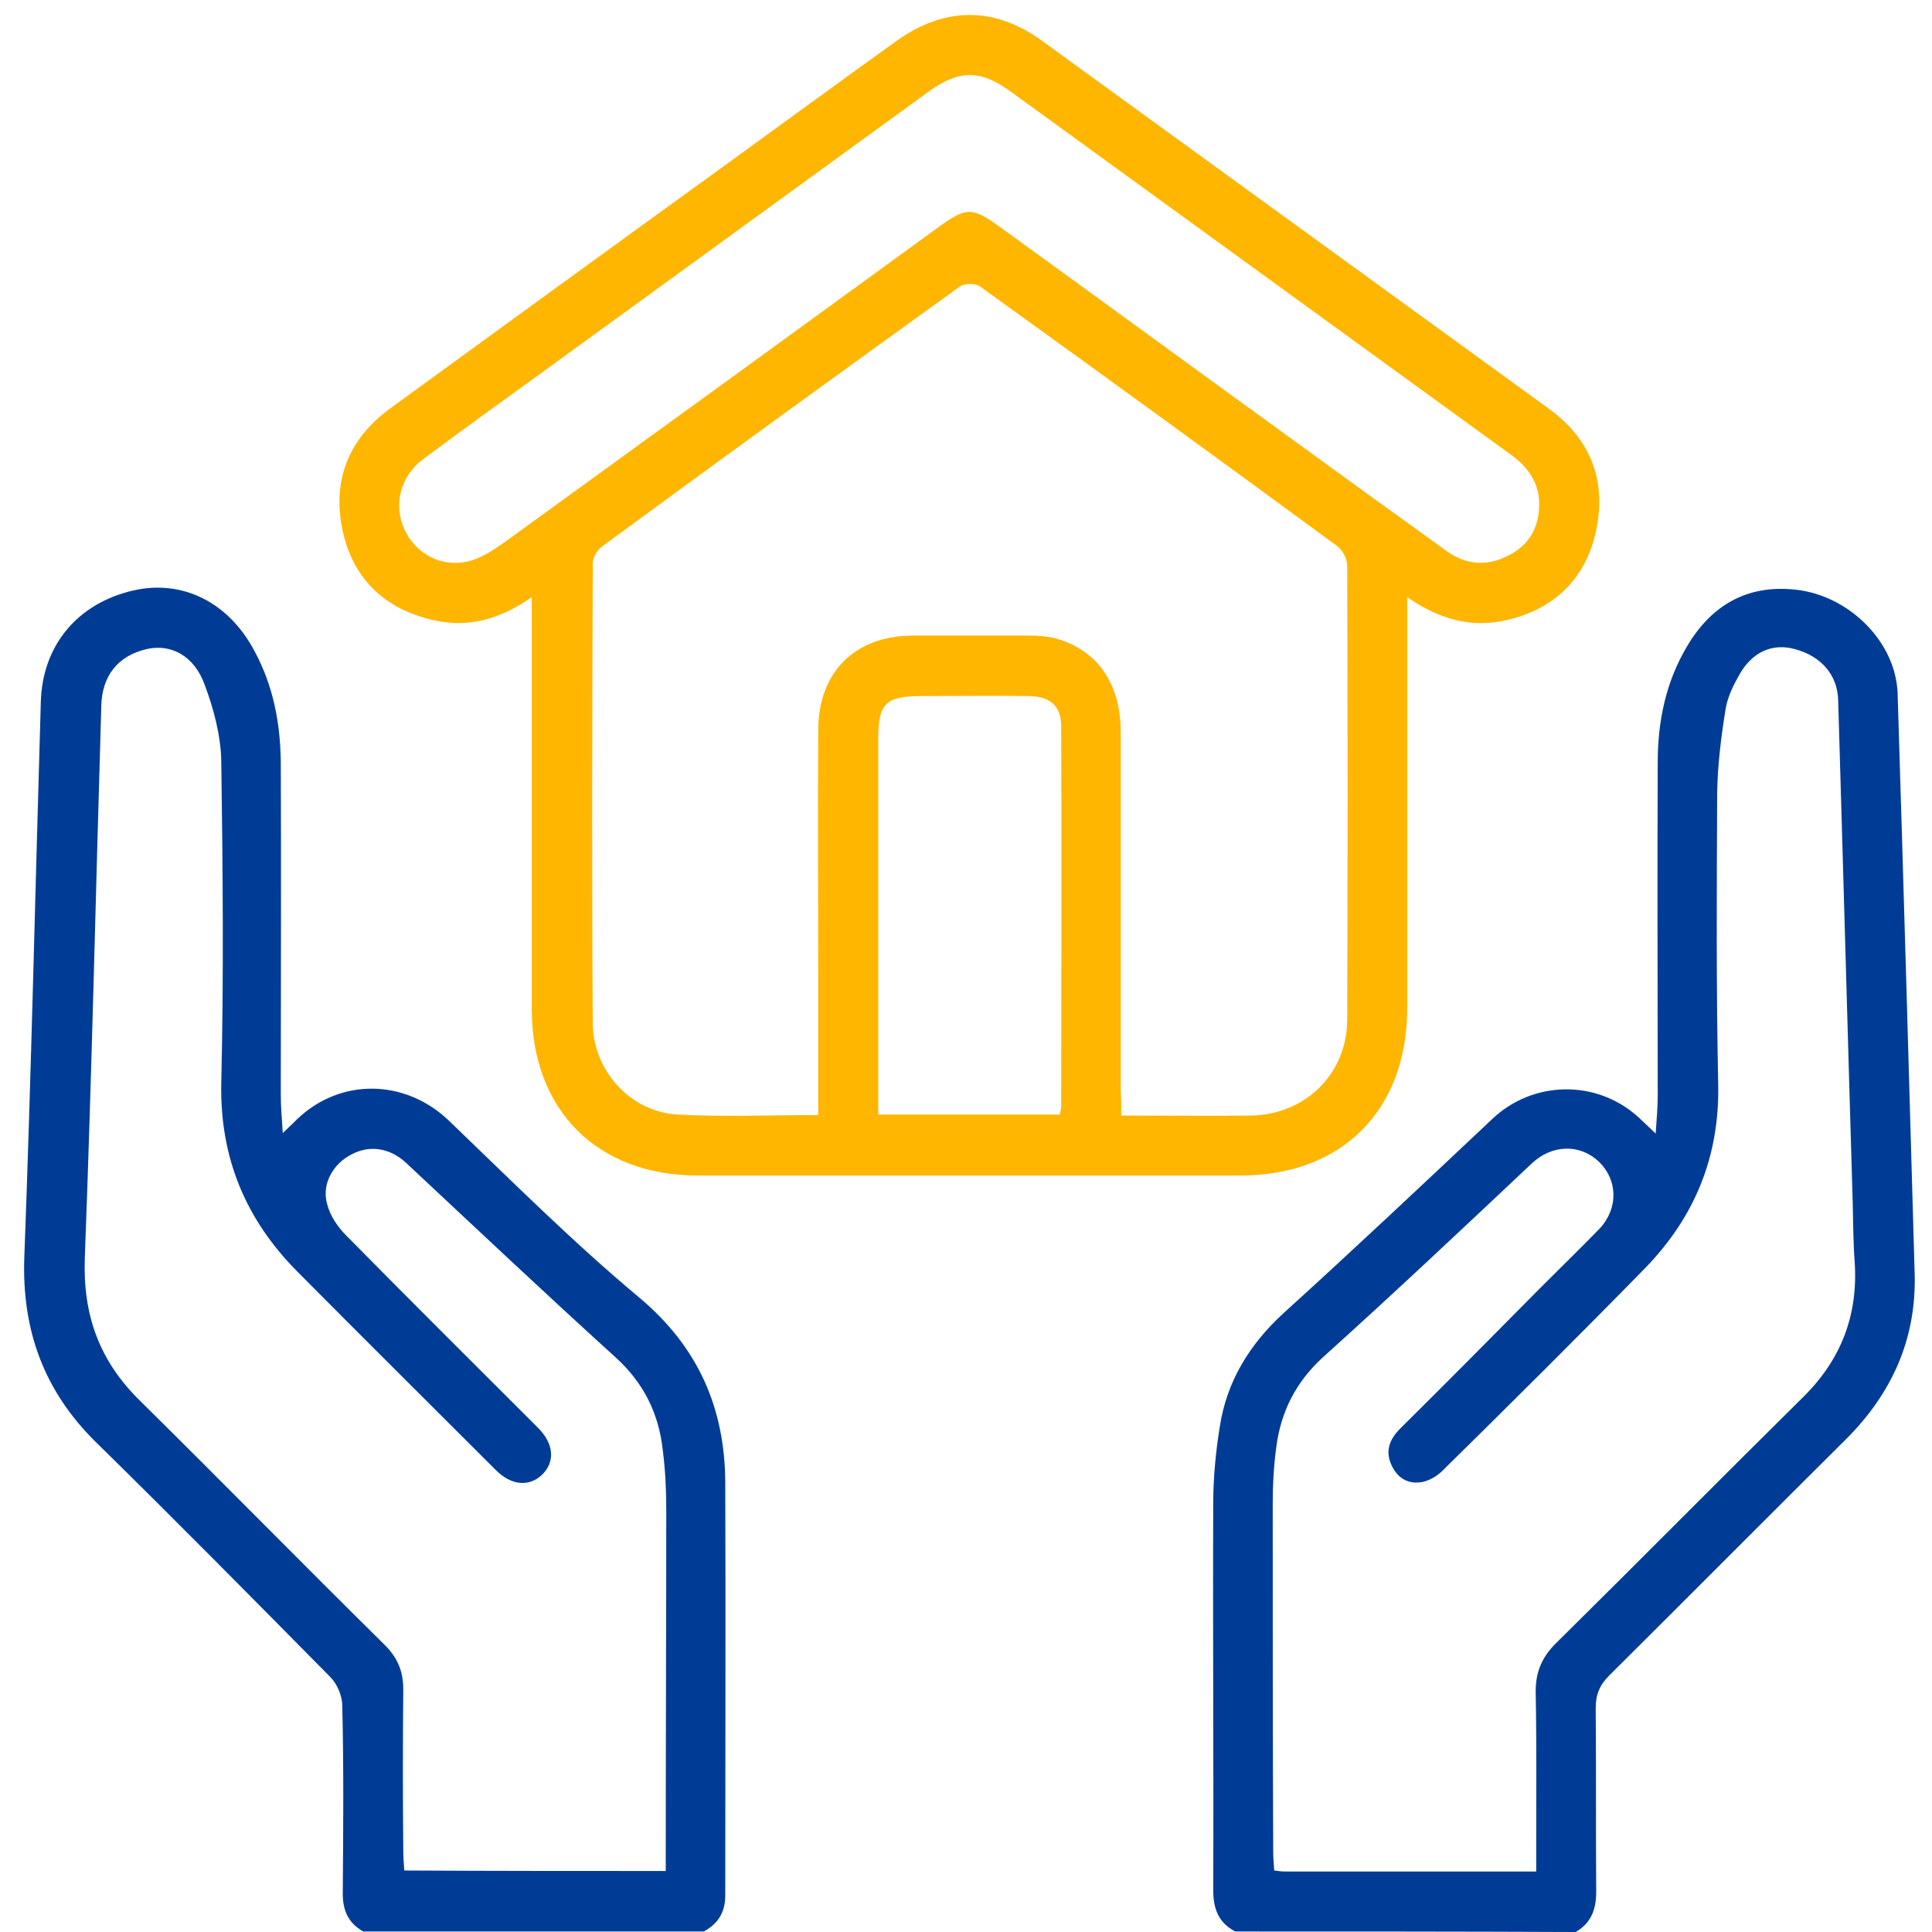
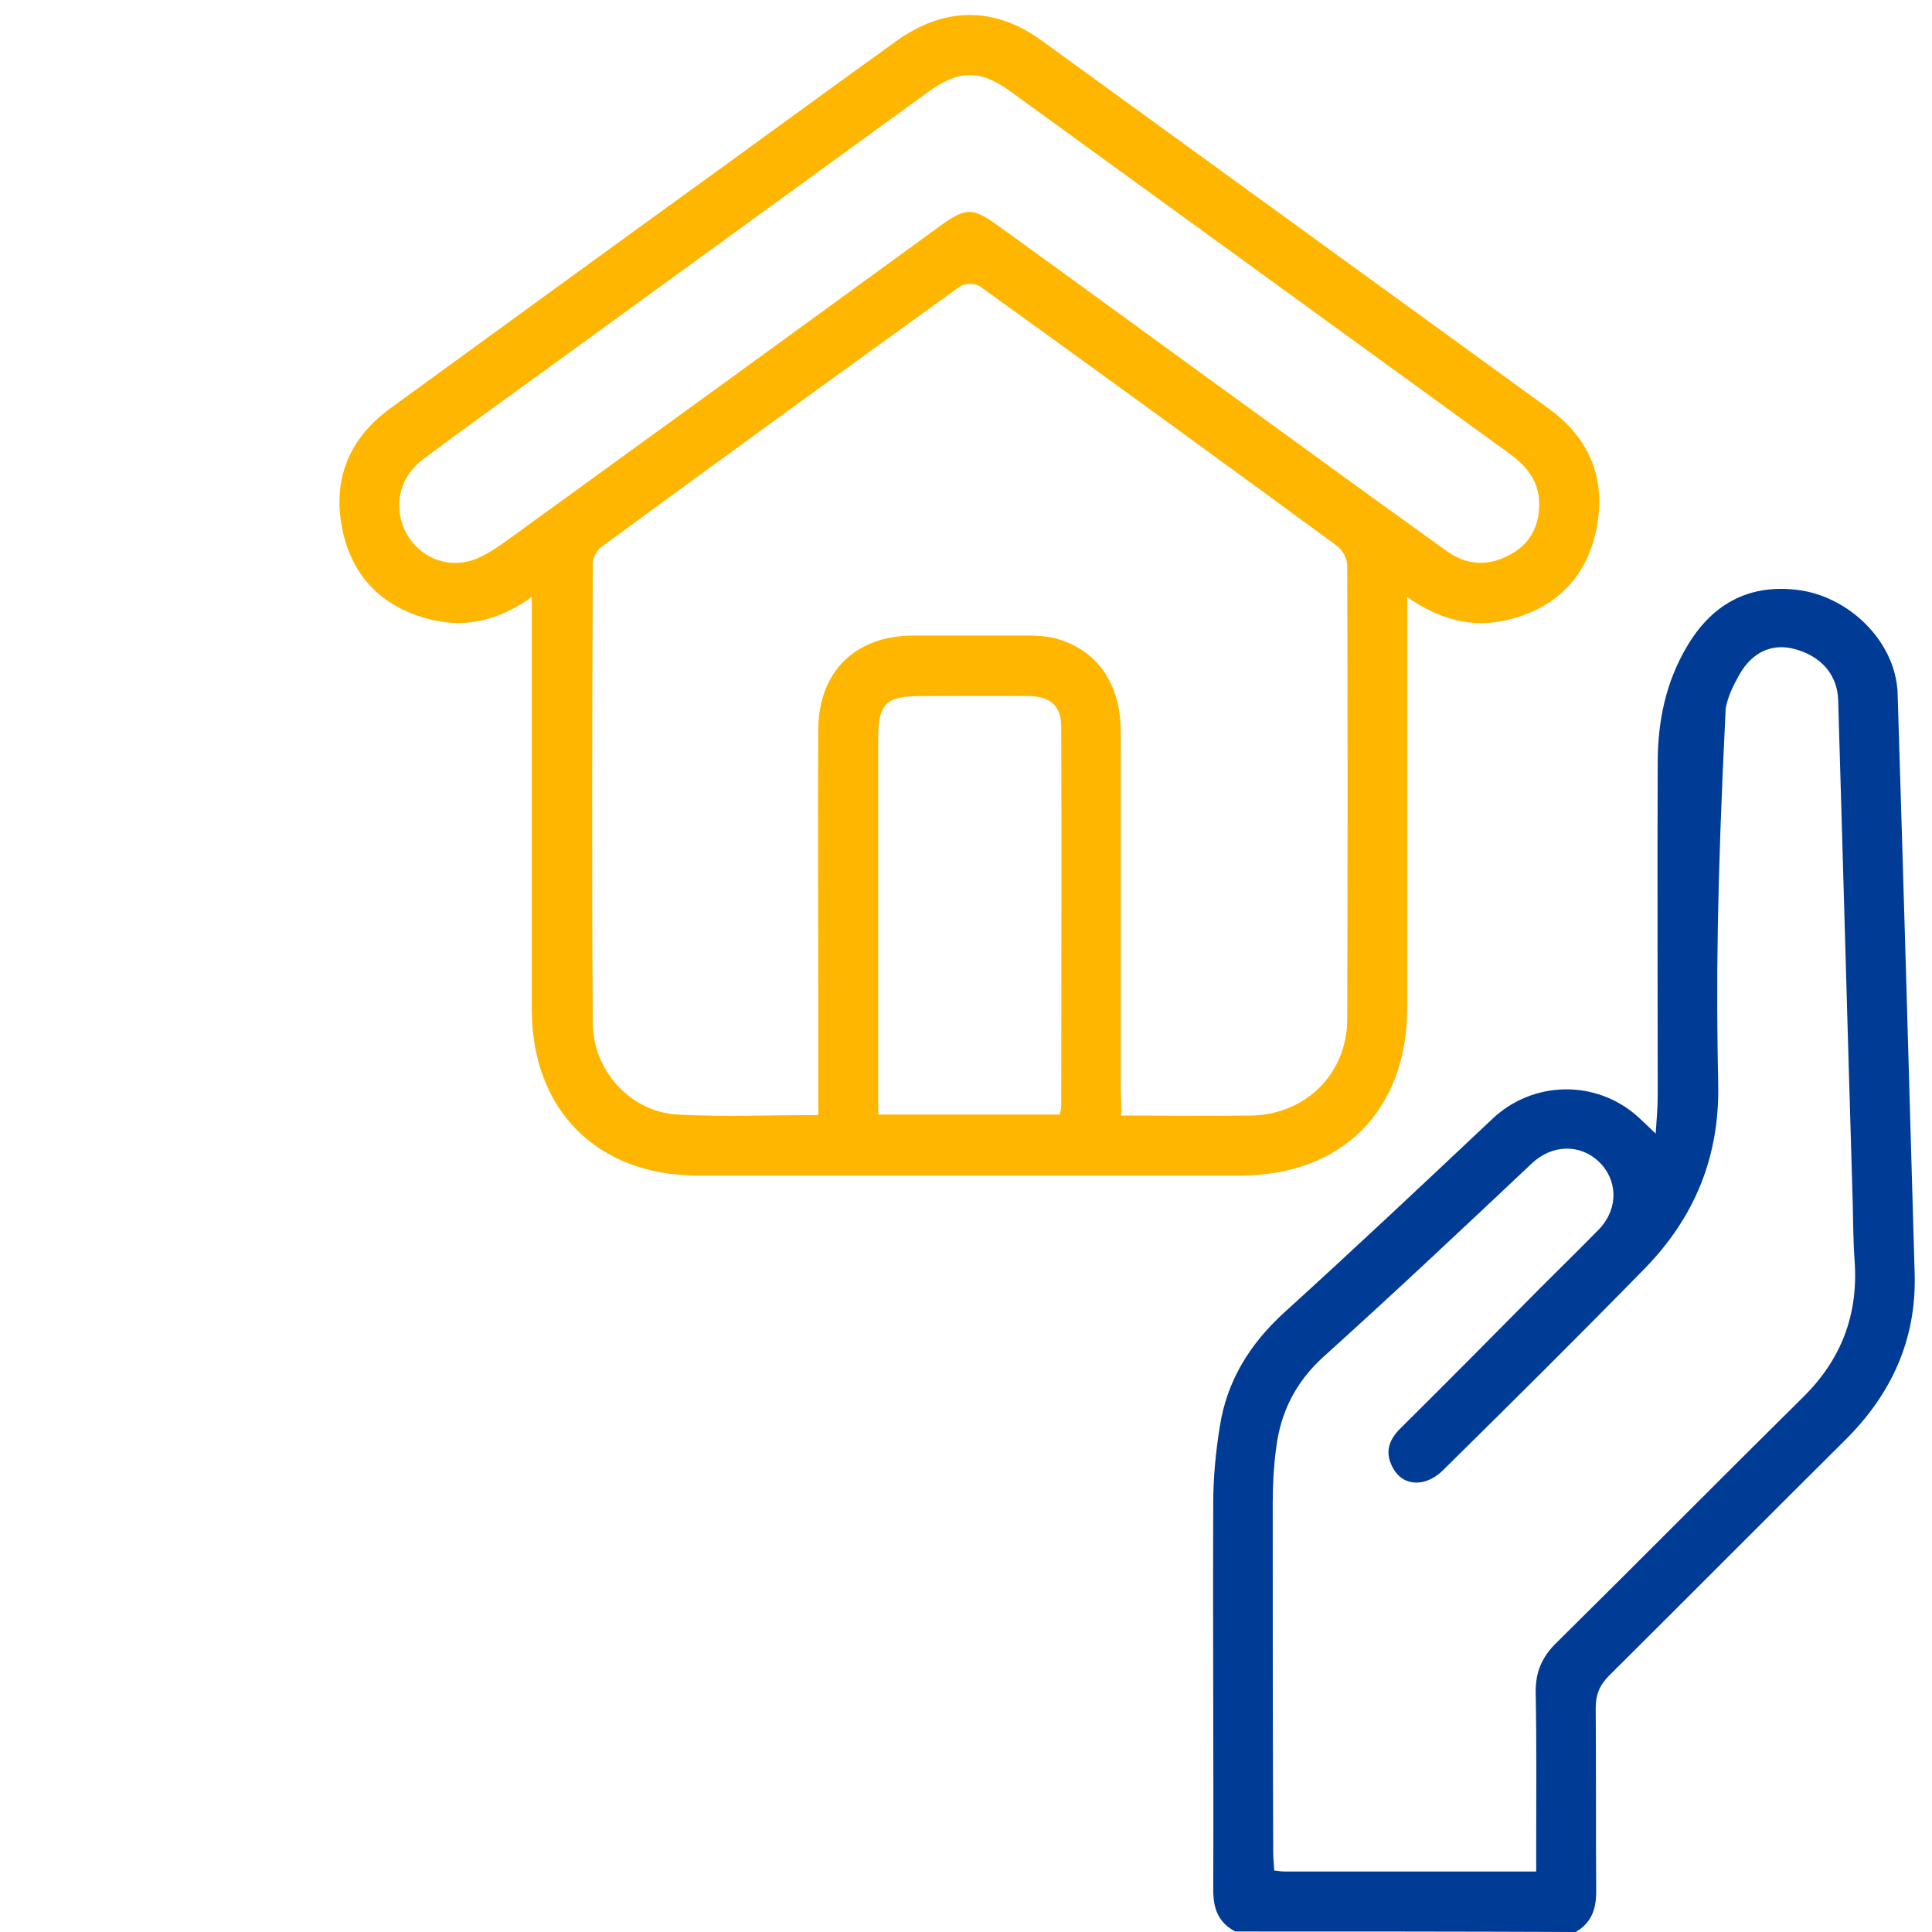
<svg xmlns="http://www.w3.org/2000/svg" width="66" height="66" viewBox="0 0 66 66" fill="none">
-   <path d="M12.41 65.983C11.864 65.675 11.693 65.214 11.71 64.6C11.727 62.499 11.744 60.381 11.693 58.28C11.693 57.938 11.522 57.528 11.283 57.289C8.618 54.591 5.954 51.892 3.255 49.245C1.496 47.502 0.745 45.436 0.83 42.959C1.069 36.64 1.206 30.32 1.394 23.984C1.445 22.054 2.64 20.619 4.536 20.175C6.227 19.782 7.816 20.568 8.704 22.259C9.336 23.437 9.575 24.701 9.592 26.016C9.609 29.808 9.592 33.6 9.592 37.391C9.592 37.784 9.626 38.177 9.66 38.706C9.899 38.484 10.036 38.348 10.156 38.228C11.642 36.811 13.845 36.862 15.331 38.279C17.466 40.329 19.567 42.43 21.838 44.326C23.854 46.017 24.759 48.1 24.776 50.628C24.793 55.342 24.776 60.039 24.776 64.753C24.776 65.334 24.52 65.727 24.041 65.983C20.164 65.983 16.287 65.983 12.41 65.983ZM22.743 63.916C22.743 63.626 22.743 63.421 22.743 63.199C22.743 59.322 22.761 55.445 22.761 51.568C22.761 50.884 22.726 50.201 22.641 49.535C22.504 48.288 21.992 47.246 21.035 46.375C18.627 44.189 16.253 41.952 13.879 39.731C13.332 39.219 12.632 39.099 12 39.441C11.368 39.765 10.975 40.466 11.18 41.149C11.283 41.542 11.539 41.917 11.829 42.208C13.998 44.411 16.185 46.58 18.371 48.767C18.935 49.33 18.969 49.945 18.508 50.389C18.064 50.799 17.466 50.748 16.936 50.218C14.682 47.964 12.41 45.709 10.156 43.438C8.396 41.661 7.508 39.56 7.559 36.998C7.645 33.343 7.611 29.671 7.559 25.999C7.542 25.128 7.303 24.223 6.996 23.403C6.637 22.395 5.834 21.985 5.015 22.173C4.041 22.395 3.477 23.078 3.46 24.137C3.272 30.423 3.136 36.708 2.897 42.976C2.828 44.923 3.392 46.495 4.793 47.861C7.577 50.611 10.344 53.429 13.145 56.196C13.589 56.64 13.777 57.101 13.777 57.716C13.759 59.544 13.759 61.388 13.777 63.216C13.777 63.438 13.794 63.66 13.811 63.899C16.8 63.916 19.737 63.916 22.743 63.916Z" fill="#003C96" />
-   <path d="M42.197 65.983C41.616 65.675 41.446 65.197 41.446 64.565C41.463 60.159 41.428 55.752 41.446 51.346C41.446 50.474 41.531 49.603 41.668 48.749C41.907 47.178 42.692 45.914 43.871 44.838C46.262 42.669 48.619 40.449 50.976 38.228C52.36 36.913 54.529 36.862 55.964 38.16C56.134 38.314 56.288 38.467 56.561 38.724C56.595 38.211 56.63 37.818 56.63 37.425C56.63 33.634 56.612 29.842 56.63 26.05C56.63 24.65 56.903 23.3 57.637 22.071C58.457 20.687 59.67 19.97 61.309 20.141C62.881 20.294 64.298 21.49 64.708 22.942C64.777 23.198 64.828 23.488 64.828 23.762C65.033 30.354 65.221 36.964 65.409 43.557C65.46 45.76 64.623 47.605 63.069 49.159C60.37 51.841 57.671 54.556 54.973 57.238C54.648 57.563 54.512 57.887 54.512 58.348C54.529 60.432 54.512 62.516 54.529 64.617C54.529 65.231 54.358 65.693 53.828 66C49.951 65.983 46.074 65.983 42.197 65.983ZM52.479 63.933C52.479 63.626 52.479 63.404 52.479 63.165C52.479 61.388 52.496 59.629 52.462 57.853C52.445 57.136 52.667 56.606 53.179 56.111C55.998 53.327 58.782 50.509 61.6 47.725C62.898 46.444 63.479 44.923 63.359 43.113C63.308 42.43 63.308 41.747 63.291 41.063C63.12 35.359 62.966 29.654 62.795 23.932C62.778 23.061 62.215 22.412 61.309 22.173C60.558 21.968 59.875 22.259 59.431 23.027C59.226 23.386 59.021 23.796 58.952 24.206C58.799 25.145 58.679 26.102 58.662 27.058C58.645 30.389 58.628 33.702 58.696 37.033C58.748 39.509 57.894 41.576 56.203 43.318C53.931 45.641 51.608 47.947 49.285 50.235C49.097 50.423 48.841 50.577 48.585 50.628C48.124 50.714 47.748 50.509 47.543 50.065C47.304 49.569 47.475 49.159 47.834 48.801C49.439 47.212 51.027 45.607 52.616 44.001C53.299 43.318 53.982 42.652 54.648 41.969C55.297 41.268 55.263 40.295 54.614 39.68C53.965 39.065 53.009 39.099 52.325 39.748C49.968 41.969 47.611 44.189 45.203 46.358C44.264 47.212 43.751 48.237 43.598 49.45C43.512 50.082 43.478 50.731 43.478 51.363C43.478 55.325 43.478 59.288 43.495 63.25C43.495 63.455 43.512 63.66 43.529 63.899C43.666 63.916 43.769 63.933 43.871 63.933C46.706 63.933 49.541 63.933 52.479 63.933Z" fill="#003C96" />
+   <path d="M42.197 65.983C41.616 65.675 41.446 65.197 41.446 64.565C41.463 60.159 41.428 55.752 41.446 51.346C41.446 50.474 41.531 49.603 41.668 48.749C41.907 47.178 42.692 45.914 43.871 44.838C46.262 42.669 48.619 40.449 50.976 38.228C52.36 36.913 54.529 36.862 55.964 38.16C56.134 38.314 56.288 38.467 56.561 38.724C56.595 38.211 56.63 37.818 56.63 37.425C56.63 33.634 56.612 29.842 56.63 26.05C56.63 24.65 56.903 23.3 57.637 22.071C58.457 20.687 59.67 19.97 61.309 20.141C62.881 20.294 64.298 21.49 64.708 22.942C64.777 23.198 64.828 23.488 64.828 23.762C65.033 30.354 65.221 36.964 65.409 43.557C65.46 45.76 64.623 47.605 63.069 49.159C60.37 51.841 57.671 54.556 54.973 57.238C54.648 57.563 54.512 57.887 54.512 58.348C54.529 60.432 54.512 62.516 54.529 64.617C54.529 65.231 54.358 65.693 53.828 66C49.951 65.983 46.074 65.983 42.197 65.983ZM52.479 63.933C52.479 63.626 52.479 63.404 52.479 63.165C52.479 61.388 52.496 59.629 52.462 57.853C52.445 57.136 52.667 56.606 53.179 56.111C55.998 53.327 58.782 50.509 61.6 47.725C62.898 46.444 63.479 44.923 63.359 43.113C63.308 42.43 63.308 41.747 63.291 41.063C63.12 35.359 62.966 29.654 62.795 23.932C62.778 23.061 62.215 22.412 61.309 22.173C60.558 21.968 59.875 22.259 59.431 23.027C59.226 23.386 59.021 23.796 58.952 24.206C58.645 30.389 58.628 33.702 58.696 37.033C58.748 39.509 57.894 41.576 56.203 43.318C53.931 45.641 51.608 47.947 49.285 50.235C49.097 50.423 48.841 50.577 48.585 50.628C48.124 50.714 47.748 50.509 47.543 50.065C47.304 49.569 47.475 49.159 47.834 48.801C49.439 47.212 51.027 45.607 52.616 44.001C53.299 43.318 53.982 42.652 54.648 41.969C55.297 41.268 55.263 40.295 54.614 39.68C53.965 39.065 53.009 39.099 52.325 39.748C49.968 41.969 47.611 44.189 45.203 46.358C44.264 47.212 43.751 48.237 43.598 49.45C43.512 50.082 43.478 50.731 43.478 51.363C43.478 55.325 43.478 59.288 43.495 63.25C43.495 63.455 43.512 63.66 43.529 63.899C43.666 63.916 43.769 63.933 43.871 63.933C46.706 63.933 49.541 63.933 52.479 63.933Z" fill="#003C96" />
  <path d="M18.166 20.397C17.073 21.166 15.979 21.456 14.801 21.183C13.127 20.807 12.034 19.748 11.693 18.074C11.351 16.4 11.915 15 13.298 13.975C17.124 11.191 20.95 8.407 24.776 5.64C26.723 4.222 28.67 2.805 30.617 1.404C32.257 0.226 33.965 0.209 35.587 1.387C41.36 5.572 47.133 9.773 52.906 13.958C54.324 14.983 54.887 16.4 54.529 18.108C54.187 19.748 53.111 20.807 51.471 21.183C50.293 21.456 49.2 21.183 48.072 20.397C48.072 20.721 48.072 20.926 48.072 21.148C48.072 25.572 48.072 30.013 48.072 34.437C48.072 37.921 45.852 40.158 42.368 40.158C36.185 40.158 30.019 40.158 23.836 40.158C20.403 40.158 18.166 37.921 18.166 34.471C18.166 30.064 18.166 25.657 18.166 21.234C18.166 21.012 18.166 20.773 18.166 20.397ZM38.303 38.109C39.823 38.109 41.275 38.126 42.709 38.109C44.571 38.092 46.006 36.708 46.023 34.846C46.04 29.671 46.04 24.496 46.023 19.321C46.023 19.099 45.869 18.791 45.681 18.655C41.633 15.683 37.568 12.728 33.486 9.79C33.333 9.671 32.94 9.671 32.786 9.79C28.687 12.745 24.605 15.7 20.54 18.689C20.386 18.808 20.25 19.065 20.25 19.253C20.232 24.496 20.215 29.739 20.25 34.966C20.267 36.589 21.547 37.989 23.153 38.075C24.724 38.16 26.296 38.092 27.953 38.092C27.953 37.835 27.953 37.613 27.953 37.374C27.953 36.145 27.953 34.898 27.953 33.668C27.953 30.747 27.935 27.827 27.953 24.906C27.97 22.942 29.216 21.729 31.163 21.712C32.479 21.712 33.811 21.712 35.126 21.712C35.416 21.712 35.724 21.729 36.014 21.797C37.466 22.173 38.286 23.335 38.286 25.008C38.286 29.09 38.286 33.19 38.286 37.272C38.303 37.562 38.303 37.801 38.303 38.109ZM52.582 17.271C52.599 16.468 52.172 15.922 51.54 15.478C45.869 11.362 40.199 7.245 34.528 3.129C33.469 2.361 32.752 2.378 31.676 3.163C27.372 6.289 23.068 9.415 18.746 12.557C17.312 13.599 15.877 14.624 14.459 15.683C13.674 16.264 13.435 17.237 13.81 18.074C14.186 18.894 15.04 19.389 15.962 19.184C16.424 19.082 16.851 18.791 17.243 18.518C22.197 14.931 27.133 11.345 32.086 7.741C33.008 7.075 33.213 7.075 34.118 7.724C37.517 10.183 40.899 12.66 44.298 15.119C46.006 16.366 47.714 17.596 49.422 18.826C50.088 19.304 50.805 19.355 51.523 18.979C52.223 18.638 52.565 18.04 52.582 17.271ZM30.002 38.075C32.12 38.075 34.152 38.075 36.202 38.075C36.219 37.972 36.253 37.887 36.253 37.801C36.253 33.48 36.27 29.159 36.253 24.838C36.253 24.103 35.877 23.779 35.109 23.779C33.896 23.762 32.684 23.779 31.471 23.779C30.258 23.779 30.002 24.035 30.002 25.23C30.002 29.278 30.002 33.326 30.002 37.357C30.002 37.596 30.002 37.818 30.002 38.075Z" fill="#FFB600" />
</svg>